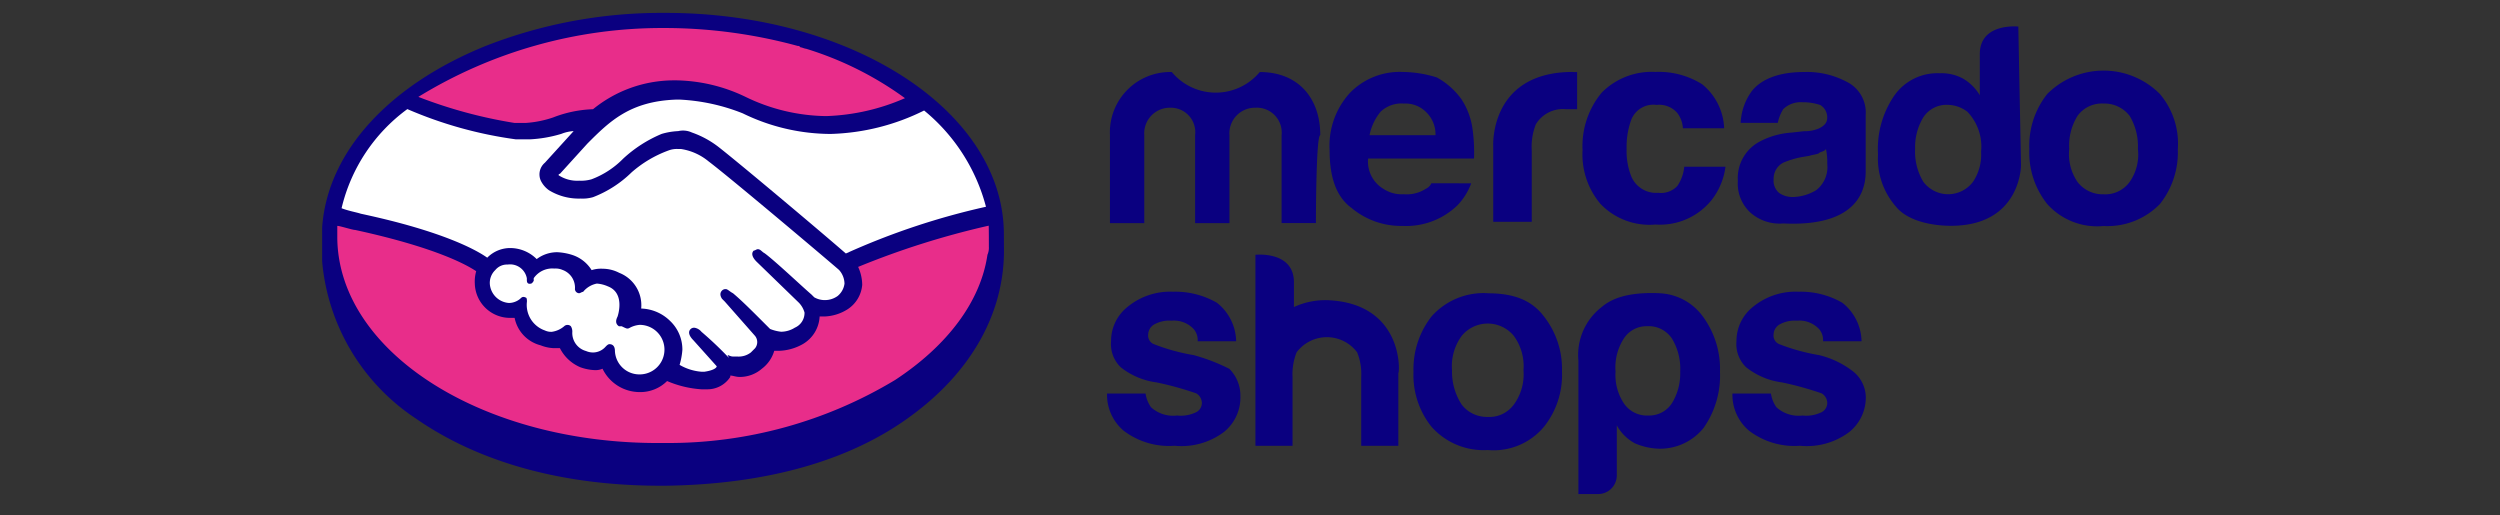
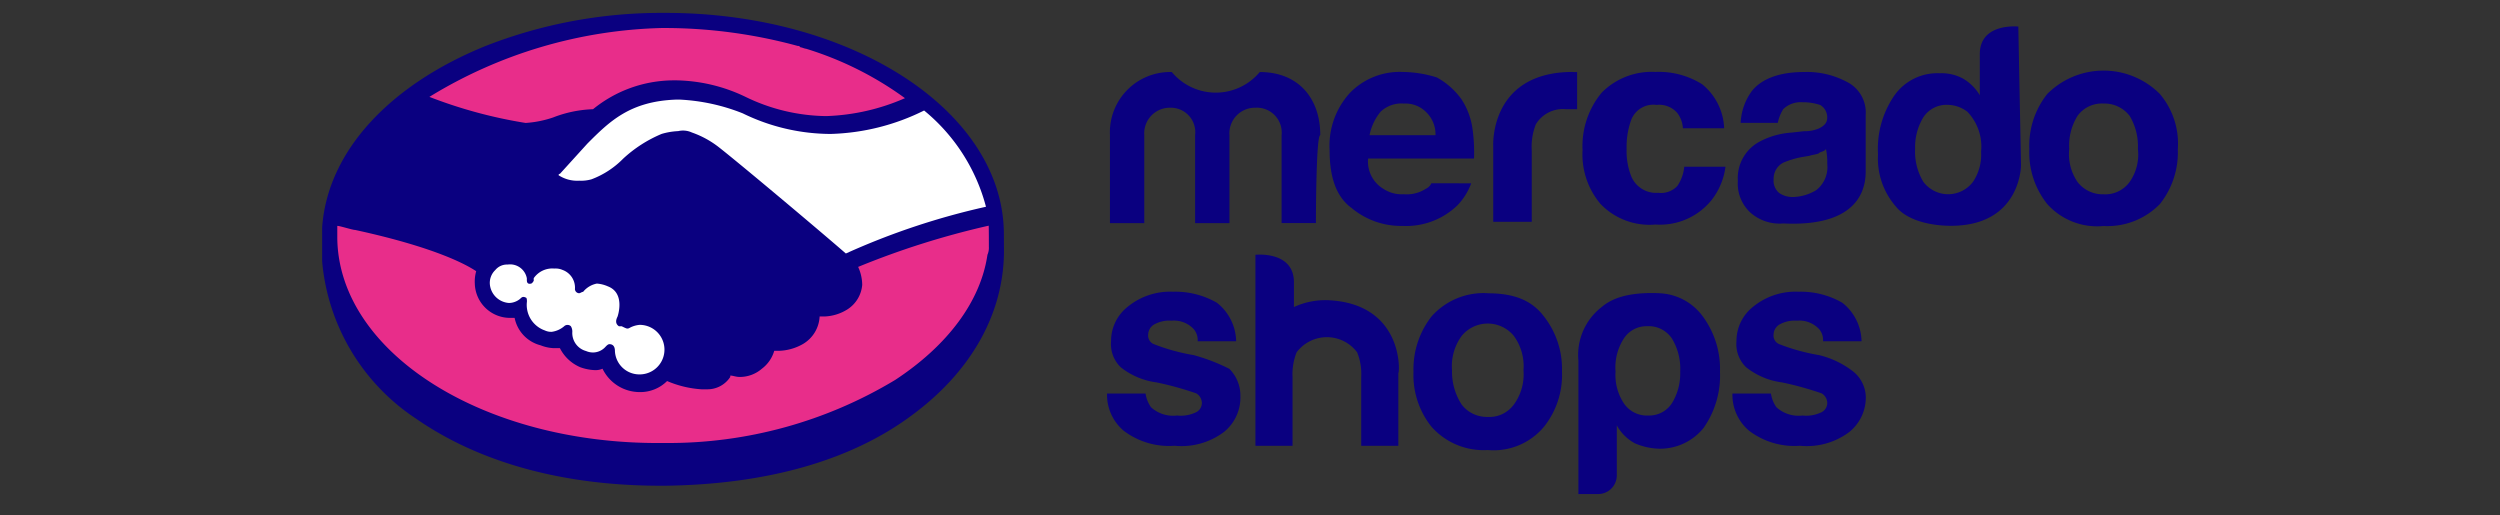
<svg xmlns="http://www.w3.org/2000/svg" width="194" height="40" viewBox="0 0 194 40">
  <rect x="0" y="0" width="194" height="40" fill="#333333" stroke="none" />
  <defs>
    <clipPath id="clip-mercado-shops">
      <rect width="194" height="40" />
    </clipPath>
  </defs>
  <g id="mercado-shops" clip-path="url(#clip-mercado-shops)">
    <g id="Grupo_1" data-name="Grupo 1" transform="translate(25 1)">
      <path id="Trazado_1" data-name="Trazado 1" d="M52.9,17.065C52.8,7.575,41.063,0,26.663,0h-.317A37.365,37.365,0,0,0,12.694,2.563C5.335,5.544.425,10.664,0,16.64V19.3A16.325,16.325,0,0,0,7.251,31.465c4.9,3.413,11.412,5.227,18.987,5.227h.425c7.783-.108,14.4-1.922,19.2-5.544,4.587-3.413,7.15-8,7.042-13.011Z" fill="#0a0080" />
      <path id="Trazado_2" data-name="Trazado 2" d="M191.58,111.1a1.969,1.969,0,0,1,.749-.216,1.922,1.922,0,0,1,0,3.845,1.9,1.9,0,0,1-1.922-1.814c0-.425-.216-.533-.425-.533-.108,0-.216.108-.317.216a1.308,1.308,0,0,1-.857.425,1.341,1.341,0,0,1-.641-.108,1.45,1.45,0,0,1-1.066-1.49.782.782,0,0,0-.108-.425.334.334,0,0,0-.216-.108.376.376,0,0,0-.317.108,1.883,1.883,0,0,1-.958.425,1.148,1.148,0,0,1-.533-.108,2.1,2.1,0,0,1-1.39-2.239c0-.108,0-.317-.108-.317-.216-.108-.317,0-.425.108a1.391,1.391,0,0,1-.857.317,1.6,1.6,0,0,1-1.49-1.49,1.375,1.375,0,0,1,.425-1.066,1.168,1.168,0,0,1,.958-.425,1.319,1.319,0,0,1,1.49,1.066v.108c0,.108,0,.317.216.317s.216-.108.317-.216v-.216a1.752,1.752,0,0,1,1.6-.749,1.341,1.341,0,0,1,.641.108,1.46,1.46,0,0,1,.958,1.49.337.337,0,0,0,.317.317c.1,0,.216-.108.317-.108a1.813,1.813,0,0,1,1.066-.641,2.545,2.545,0,0,1,.857.216c1.39.533.749,2.347.749,2.347-.108.216-.216.533.108.749h.216c.439.216.439.216.648.108Zm27.627-9.382a55.768,55.768,0,0,0-10.88,3.629c-2.455-2.131-8.316-7.042-9.814-8.215a7.306,7.306,0,0,0-2.131-1.174,1.639,1.639,0,0,0-1.066-.108,5.307,5.307,0,0,0-1.282.216,10.139,10.139,0,0,0-2.988,1.922,6.781,6.781,0,0,1-2.455,1.6,2.9,2.9,0,0,1-.958.108,2.627,2.627,0,0,1-1.6-.425.106.106,0,0,1,.108-.108l2.131-2.347c1.706-1.706,3.3-3.3,6.934-3.413h.216a15.19,15.19,0,0,1,4.9,1.066,15.619,15.619,0,0,0,6.826,1.6A17.282,17.282,0,0,0,214.4,94.25a14.361,14.361,0,0,1,4.8,7.467Z" transform="translate(-167.689 -86.675)" fill="#fff" />
-       <path id="Trazado_3" data-name="Trazado 3" d="M122.579,16.3h.317a39.38,39.38,0,0,1,10.239,1.39c.108,0,.108,0,.216.108.108,0,.317.108.425.108a25.932,25.932,0,0,1,7.683,3.838,16.567,16.567,0,0,1-6.077,1.39h-.108a14.657,14.657,0,0,1-6.185-1.49,12.805,12.805,0,0,0-5.335-1.282h-.317a9.934,9.934,0,0,0-6.185,2.239,9.324,9.324,0,0,0-3.1.641,8.268,8.268,0,0,1-2.131.425h-.857a36.655,36.655,0,0,1-7.467-2.023A36.142,36.142,0,0,1,122.579,16.3Z" transform="translate(-96.233 -15.126)" fill="#e82d8a" />
-       <path id="Trazado_4" data-name="Trazado 4" d="M26.1,103.7a31.971,31.971,0,0,0,8.424,2.347h1.066a10.1,10.1,0,0,0,2.455-.425,3.068,3.068,0,0,1,.958-.216l-2.232,2.455a1.186,1.186,0,0,0-.317,1.39,1.982,1.982,0,0,0,.641.749,4.432,4.432,0,0,0,2.455.641,2.9,2.9,0,0,0,.958-.108,8.775,8.775,0,0,0,2.988-1.922,9.032,9.032,0,0,1,2.88-1.706,1.8,1.8,0,0,1,.749-.108h.216a4.394,4.394,0,0,1,2.131.958c1.7,1.282,9.267,7.675,10.124,8.424a1.629,1.629,0,0,1,.425,1.066,1.483,1.483,0,0,1-.533.958,1.688,1.688,0,0,1-.958.317,1.65,1.65,0,0,1-.857-.216l-.216-.216c-.749-.641-2.772-2.563-3.629-3.2-.216-.108-.317-.317-.533-.317-.108,0-.216.108-.317.108-.216.216-.108.533.216.857l3.3,3.2a1.812,1.812,0,0,1,.425.749,1.246,1.246,0,0,1-.749,1.174,2.025,2.025,0,0,1-1.066.317,3.149,3.149,0,0,1-.857-.216l-.533-.533c-.857-.857-1.706-1.706-2.347-2.239-.216-.108-.425-.317-.533-.317a.376.376,0,0,0-.317.108c-.108.108-.216.317,0,.641l.216.216,2.347,2.664a.764.764,0,0,1,0,.958l-.108.108-.216.216a1.537,1.537,0,0,1-1.066.317h-.317c-.216,0-.317-.108-.425-.108l.108.216a28.112,28.112,0,0,0-2.131-2.023.891.891,0,0,0-.533-.317.376.376,0,0,0-.317.108c-.216.216-.108.533.216.857l1.814,2.023c0,.108-.216.317-.958.425h-.216a3.974,3.974,0,0,1-1.706-.533,5.459,5.459,0,0,0,.216-1.174,3.059,3.059,0,0,0-.958-2.239,3.331,3.331,0,0,0-2.239-.958,2.7,2.7,0,0,0-1.706-2.772,2.808,2.808,0,0,0-1.282-.317,2.359,2.359,0,0,0-.857.108,2.779,2.779,0,0,0-1.49-1.174,4.488,4.488,0,0,0-1.174-.216,2.629,2.629,0,0,0-1.6.533,2.92,2.92,0,0,0-2.023-.857,2.5,2.5,0,0,0-1.814.749c-.749-.533-3.3-2.023-9.814-3.413-.317-.108-.958-.216-1.49-.425a13.335,13.335,0,0,1,5.1-7.69Z" transform="translate(-19.488 -96.233)" fill="#fff" />
+       <path id="Trazado_3" data-name="Trazado 3" d="M122.579,16.3h.317a39.38,39.38,0,0,1,10.239,1.39c.108,0,.108,0,.216.108.108,0,.317.108.425.108a25.932,25.932,0,0,1,7.683,3.838,16.567,16.567,0,0,1-6.077,1.39h-.108a14.657,14.657,0,0,1-6.185-1.49,12.805,12.805,0,0,0-5.335-1.282h-.317a9.934,9.934,0,0,0-6.185,2.239,9.324,9.324,0,0,0-3.1.641,8.268,8.268,0,0,1-2.131.425a36.655,36.655,0,0,1-7.467-2.023A36.142,36.142,0,0,1,122.579,16.3Z" transform="translate(-96.233 -15.126)" fill="#e82d8a" />
      <path id="Trazado_5" data-name="Trazado 5" d="M66.86,231.013a1.341,1.341,0,0,1-.108.641c-.533,3.629-3.1,7.042-7.15,9.706a34.082,34.082,0,0,1-17.813,4.9h-.317c-13.868.108-25.064-7.042-25.172-15.891v-.958c.216,0,1.174.317,1.39.317,6.4,1.39,8.748,2.772,9.389,3.2a2.9,2.9,0,0,0-.108.958,2.733,2.733,0,0,0,2.772,2.664h.317a2.755,2.755,0,0,0,2.023,2.131,3.068,3.068,0,0,0,.958.216h.533a3.14,3.14,0,0,0,1.6,1.49,3.742,3.742,0,0,0,1.066.216,1.341,1.341,0,0,0,.641-.108,3.213,3.213,0,0,0,2.88,1.814,2.942,2.942,0,0,0,2.131-.857,8.069,8.069,0,0,0,2.664.641h.425a2.111,2.111,0,0,0,1.814-.958v-.108c.216,0,.425.108.749.108a2.623,2.623,0,0,0,1.706-.641,2.678,2.678,0,0,0,.958-1.39h.425a3.974,3.974,0,0,0,1.814-.533,2.617,2.617,0,0,0,1.282-2.131h.425a3.574,3.574,0,0,0,1.706-.533,2.5,2.5,0,0,0,1.174-1.922,3.388,3.388,0,0,0-.317-1.39,63.7,63.7,0,0,1,10.131-3.2c.014.014.014,1.613.014,1.613Z" transform="translate(-15.126 -212.883)" fill="#e82d8a" />
      <path id="Trazado_6" data-name="Trazado 6" d="M927.6,19.855a6.171,6.171,0,0,0-8.741,0,6.443,6.443,0,0,0-1.39,4.27,6.405,6.405,0,0,0,1.39,4.27,5.2,5.2,0,0,0,4.371,1.706,5.68,5.68,0,0,0,4.371-1.706,6.443,6.443,0,0,0,1.39-4.27A5.952,5.952,0,0,0,927.6,19.855Zm-2.347,6.826a2.335,2.335,0,0,1-2.023.958,2.461,2.461,0,0,1-2.023-.958,3.836,3.836,0,0,1-.641-2.563,4.358,4.358,0,0,1,.641-2.563,2.335,2.335,0,0,1,2.023-.958,2.461,2.461,0,0,1,2.023.958,4.564,4.564,0,0,1,.641,2.563A3.708,3.708,0,0,1,925.254,26.681ZM903.279,18.9a6.573,6.573,0,0,0-3.3-.749c-1.922,0-3.3.533-4.054,1.49a4.524,4.524,0,0,0-.857,2.455h2.88a3.3,3.3,0,0,1,.425-1.066,1.941,1.941,0,0,1,1.49-.533,4.168,4.168,0,0,1,1.39.216,1.129,1.129,0,0,1,.533.958c0,.425-.216.641-.641.857a2.837,2.837,0,0,1-1.174.216l-.958.108a6.1,6.1,0,0,0-2.563.749,3.2,3.2,0,0,0-1.6,2.988,3.061,3.061,0,0,0,.958,2.455,3.4,3.4,0,0,0,2.563.857c6.509.317,6.4-3.413,6.4-4.162v-4.27A2.653,2.653,0,0,0,903.279,18.9Zm-1.49,6.394a2.262,2.262,0,0,1-.857,2.023,3.649,3.649,0,0,1-1.815.533,1.826,1.826,0,0,1-1.066-.317,1.247,1.247,0,0,1-.425-1.066,1.4,1.4,0,0,1,.749-1.282,7.26,7.26,0,0,1,1.39-.425l.641-.108c.317-.108.641-.108.749-.216s.425-.108.533-.317a5.06,5.06,0,0,1,.1,1.174ZM888.562,20.7a1.867,1.867,0,0,1,1.6.641,2.209,2.209,0,0,1,.425,1.174h3.2a4.608,4.608,0,0,0-1.706-3.413,6.311,6.311,0,0,0-3.629-.958,5.468,5.468,0,0,0-4.162,1.6,6.493,6.493,0,0,0-1.49,4.479,5.935,5.935,0,0,0,1.39,4.162,5.261,5.261,0,0,0,4.27,1.6,5.145,5.145,0,0,0,4.371-1.922A5.3,5.3,0,0,0,893.89,25.5h-3.2a3.139,3.139,0,0,1-.533,1.49,1.735,1.735,0,0,1-1.49.533,2.08,2.08,0,0,1-2.131-1.39,5.322,5.322,0,0,1-.317-2.023,6.075,6.075,0,0,1,.317-2.131,1.84,1.84,0,0,1,2.023-1.274Zm-6.509-2.556c-6.509,0-6.185,5.76-6.185,5.76v5.868h2.988V24.233a4.741,4.741,0,0,1,.317-2.023,2.456,2.456,0,0,1,2.347-1.174h.857v-2.88h-.324Zm-10.988,8.64a.842.842,0,0,1-.425.425,2.719,2.719,0,0,1-1.706.425,2.581,2.581,0,0,1-1.6-.425,2.456,2.456,0,0,1-1.174-2.347h8.216a12.826,12.826,0,0,0-.108-2.239,5.567,5.567,0,0,0-.857-2.347,5.782,5.782,0,0,0-1.922-1.706,9.212,9.212,0,0,0-2.664-.425,5.385,5.385,0,0,0-4.054,1.6,6.062,6.062,0,0,0-1.6,4.479c0,2.131.533,3.629,1.706,4.479a5.973,5.973,0,0,0,3.946,1.39,5.729,5.729,0,0,0,4.27-1.6,4.941,4.941,0,0,0,1.066-1.706Zm-3.946-5.544a2.347,2.347,0,0,1,1.814-.641,2.253,2.253,0,0,1,1.706.641,2.391,2.391,0,0,1,.749,1.814H866.27A4.059,4.059,0,0,1,867.119,21.244Zm-5.011,8.633h-2.664V23.052a1.929,1.929,0,0,0-2.023-2.131,1.988,1.988,0,0,0-2.023,2.131v6.826h-2.664V23.052a1.9,1.9,0,0,0-1.922-2.131,1.988,1.988,0,0,0-2.023,2.131v6.826h-2.664V23.052a4.678,4.678,0,0,1,4.8-4.9,4.443,4.443,0,0,0,6.826,0c2.988,0,4.695,2.023,4.695,4.9-.338,0-.338,6.826-.338,6.826Zm54.506-15.25s-2.988-.317-2.988,2.131v3.2a3.7,3.7,0,0,0-1.282-1.282,3.467,3.467,0,0,0-1.814-.425,4.079,4.079,0,0,0-3.521,1.706,7.3,7.3,0,0,0-1.282,4.587,5.66,5.66,0,0,0,1.39,4.054c.857,1.066,2.664,1.49,4.27,1.49,5.436,0,5.436-4.695,5.436-4.695Zm-3.521,12.053a2.409,2.409,0,0,1-3.845,0,4.506,4.506,0,0,1-.641-2.563,4.449,4.449,0,0,1,.641-2.455,2.148,2.148,0,0,1,1.922-.958,2.558,2.558,0,0,1,1.49.533,3.9,3.9,0,0,1,1.066,3.1,3.8,3.8,0,0,1-.634,2.347Zm-24.323,8.64c-2.455-.108-3.73.425-4.479,1.066a4.7,4.7,0,0,0-1.814,4.162V50.9h1.49a1.452,1.452,0,0,0,1.49-1.49V45.567a3.485,3.485,0,0,0,1.39,1.39,5.047,5.047,0,0,0,1.922.425,4.338,4.338,0,0,0,3.413-1.6,7.075,7.075,0,0,0,1.282-4.371,6.869,6.869,0,0,0-1.39-4.371,4.379,4.379,0,0,0-3.3-1.721Zm.965,8.532a2.089,2.089,0,0,1-1.814.958A2.156,2.156,0,0,1,886,43.853a3.982,3.982,0,0,1-.641-2.455A4.137,4.137,0,0,1,886,38.835a2.089,2.089,0,0,1,1.814-.958,2.156,2.156,0,0,1,1.922.958,4.506,4.506,0,0,1,.641,2.563A4.432,4.432,0,0,1,889.735,43.853Zm-14.293-8.532a5.384,5.384,0,0,0-4.371,1.814,6.629,6.629,0,0,0-1.39,4.27,6.405,6.405,0,0,0,1.39,4.27,5.394,5.394,0,0,0,4.371,1.814,5.079,5.079,0,0,0,4.371-1.814,6.443,6.443,0,0,0,1.39-4.27,6.6,6.6,0,0,0-1.39-4.27C878.856,35.854,877.466,35.321,875.443,35.321Zm2.023,8.64a2.335,2.335,0,0,1-2.023.958,2.461,2.461,0,0,1-2.023-.958,4.667,4.667,0,0,1-.749-2.664,3.971,3.971,0,0,1,.749-2.664,2.616,2.616,0,0,1,4.047,0,3.972,3.972,0,0,1,.749,2.664A3.984,3.984,0,0,1,877.466,43.961Zm-24.848-3.838a15.447,15.447,0,0,1-3.1-.857.718.718,0,0,1-.425-.749.933.933,0,0,1,.425-.749,2.4,2.4,0,0,1,1.39-.317,2.1,2.1,0,0,1,1.706.641,1.293,1.293,0,0,1,.317.958h2.988a3.892,3.892,0,0,0-1.49-2.988,6.463,6.463,0,0,0-3.413-.857,5.186,5.186,0,0,0-3.521,1.174,3.373,3.373,0,0,0-1.282,2.664,2.5,2.5,0,0,0,.749,2.023,5.631,5.631,0,0,0,2.772,1.174,24.366,24.366,0,0,1,3.1.857.891.891,0,0,1,.425.749.813.813,0,0,1-.533.749,2.7,2.7,0,0,1-1.39.216,2.554,2.554,0,0,1-2.023-.641,2.479,2.479,0,0,1-.425-1.066H845.9a3.646,3.646,0,0,0,1.282,2.88,5.8,5.8,0,0,0,3.946,1.174,5.486,5.486,0,0,0,3.838-1.066,3.431,3.431,0,0,0,1.282-2.772,2.942,2.942,0,0,0-.857-2.131,14.663,14.663,0,0,0-2.772-1.066ZM903.812,41.4a6.963,6.963,0,0,0-2.664-1.282,15.447,15.447,0,0,1-3.1-.857.718.718,0,0,1-.425-.749.933.933,0,0,1,.425-.749,2.4,2.4,0,0,1,1.39-.317,2.1,2.1,0,0,1,1.706.641,1.293,1.293,0,0,1,.317.958h2.988a3.892,3.892,0,0,0-1.49-2.988,6.463,6.463,0,0,0-3.413-.857,5.187,5.187,0,0,0-3.521,1.174,3.373,3.373,0,0,0-1.282,2.664,2.5,2.5,0,0,0,.749,2.023,5.631,5.631,0,0,0,2.772,1.174,24.369,24.369,0,0,1,3.1.857.891.891,0,0,1,.425.749.813.813,0,0,1-.533.749,2.7,2.7,0,0,1-1.39.216,2.554,2.554,0,0,1-2.023-.641,2.478,2.478,0,0,1-.425-1.066H894.43a3.646,3.646,0,0,0,1.282,2.88,5.8,5.8,0,0,0,3.946,1.174,5.486,5.486,0,0,0,3.838-1.066,3.431,3.431,0,0,0,1.282-2.772,2.612,2.612,0,0,0-.965-1.915Zm-40.847-5.544a5.777,5.777,0,0,0-2.563.533V34.464c0-2.455-2.988-2.131-2.988-2.131V47.158h2.88V41.823a4.554,4.554,0,0,1,.317-1.922,2.934,2.934,0,0,1,4.695,0,4.42,4.42,0,0,1,.317,1.922v5.335h2.88V41.506c.115,0,.432-5.436-5.537-5.652Z" transform="translate(-784.993 -13.562)" fill="#0a0080" />
    </g>
  </g>
</svg>